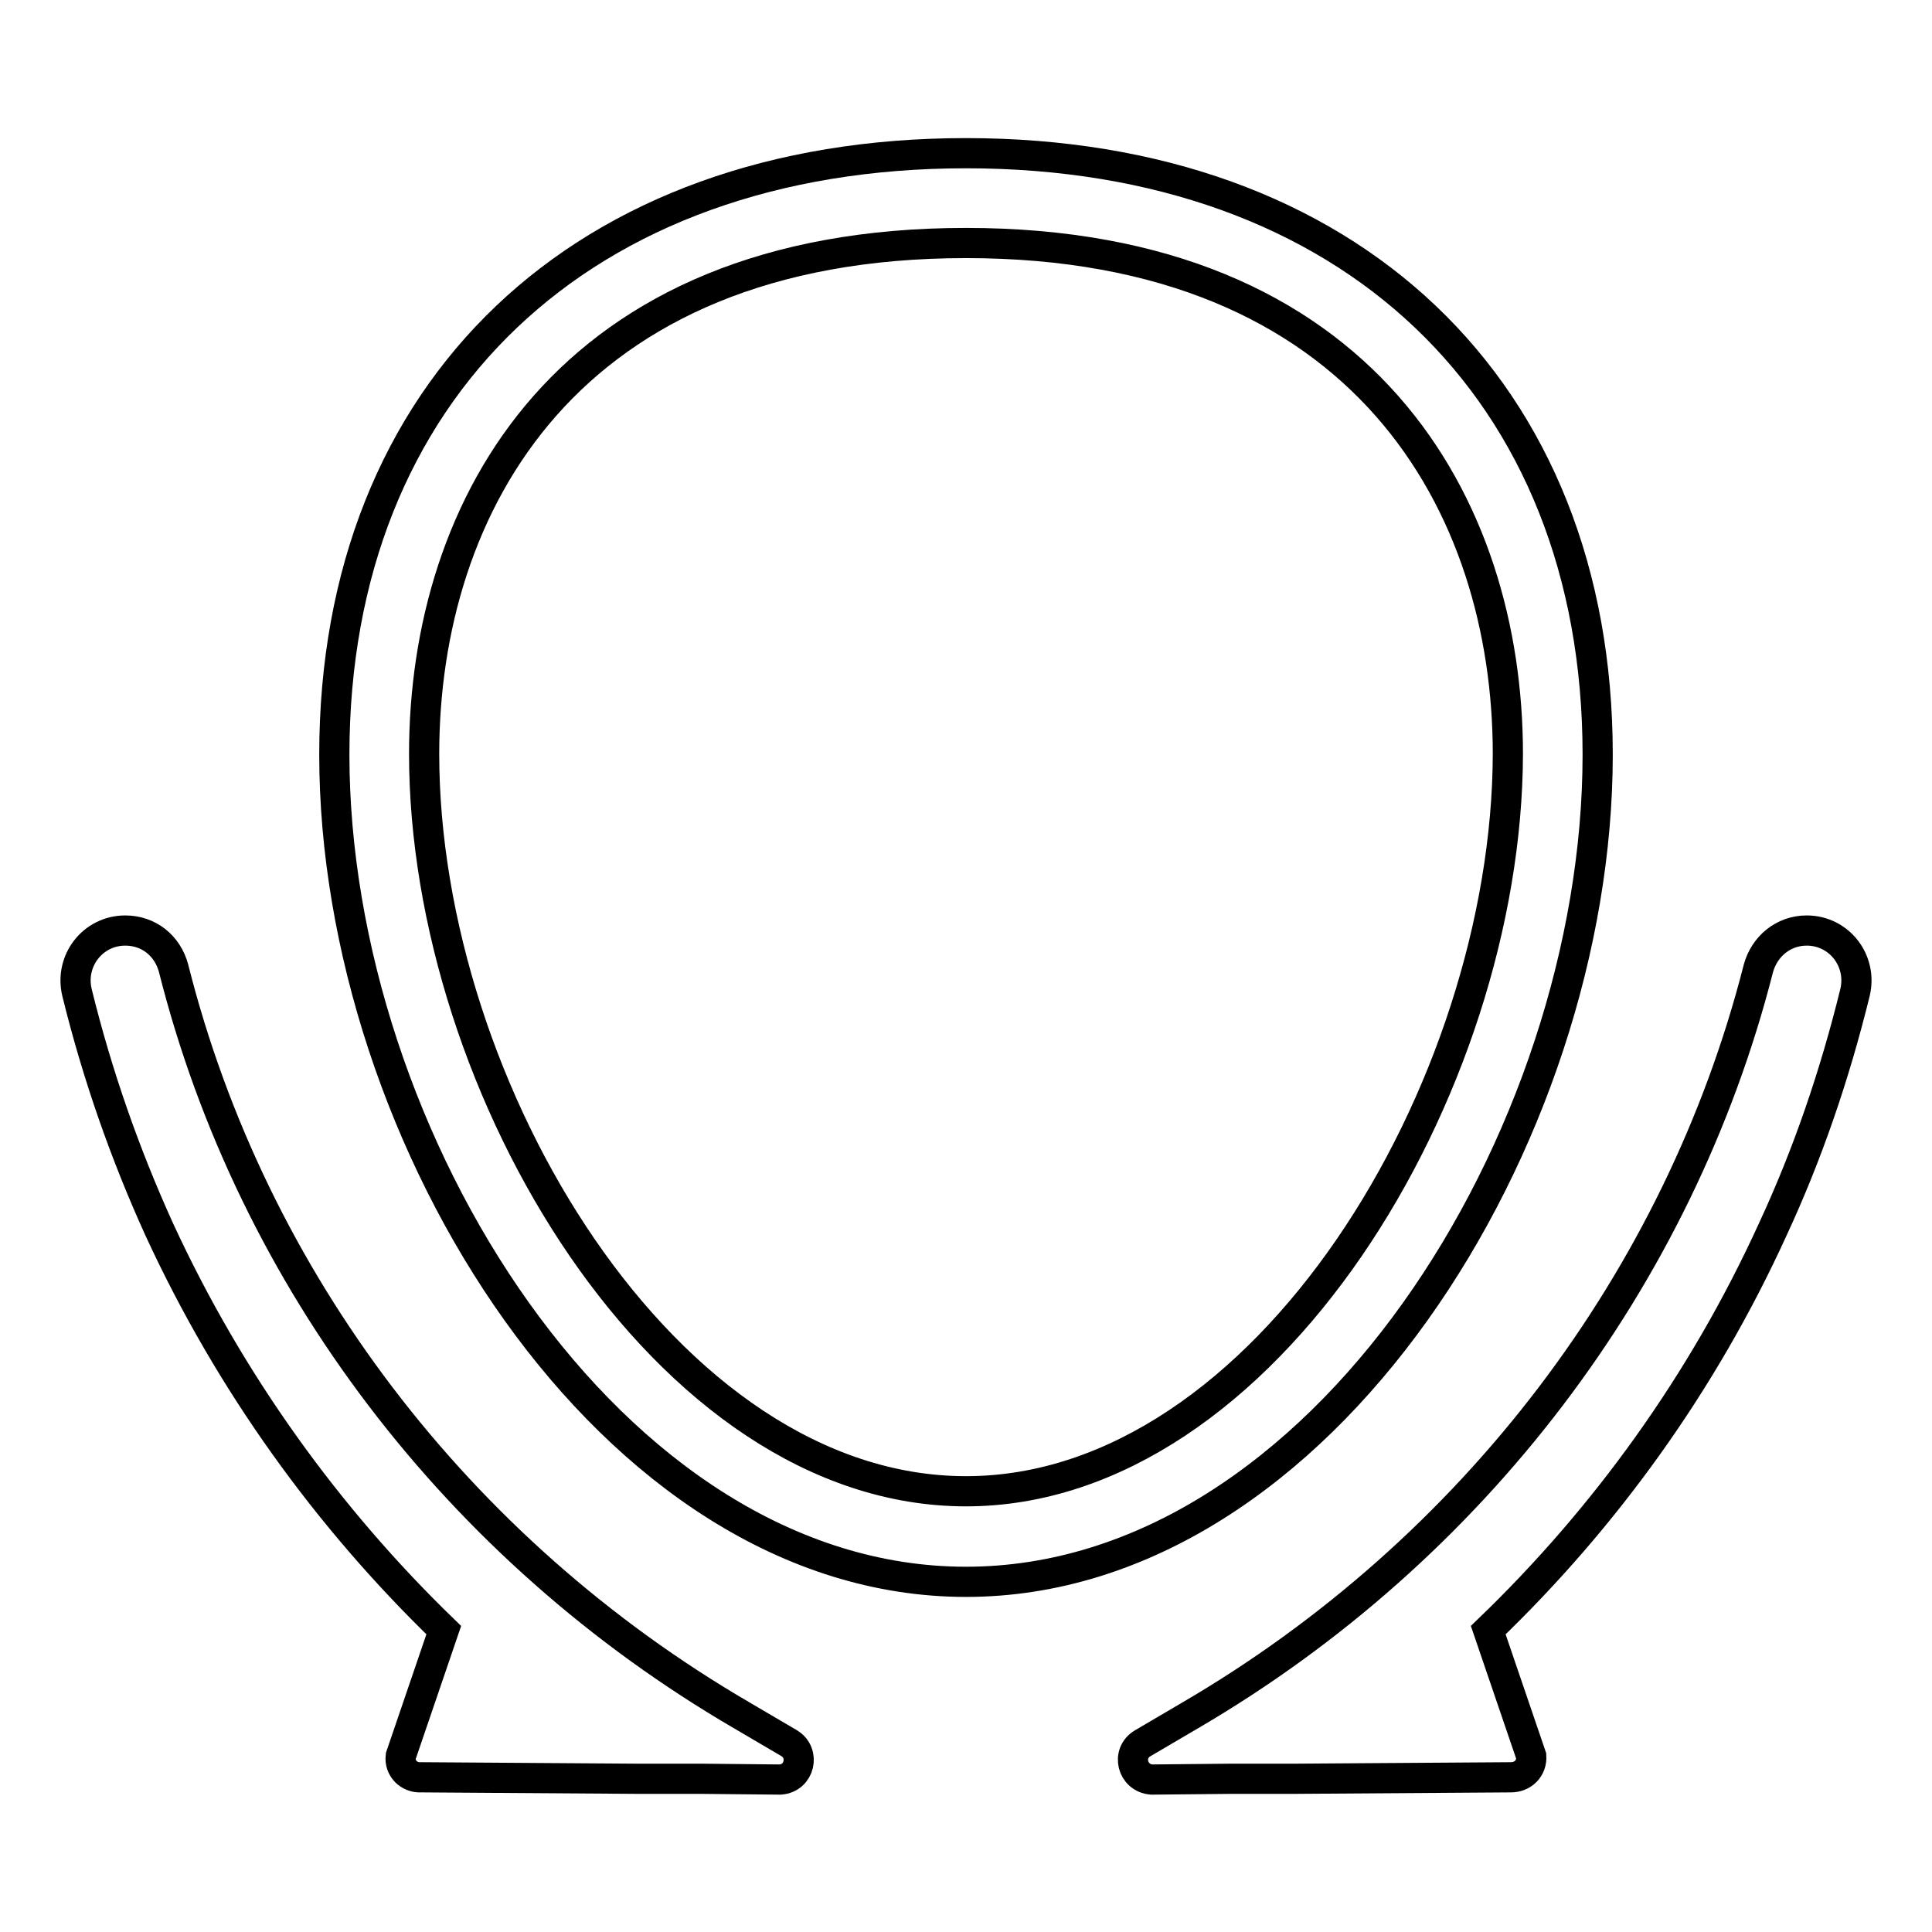
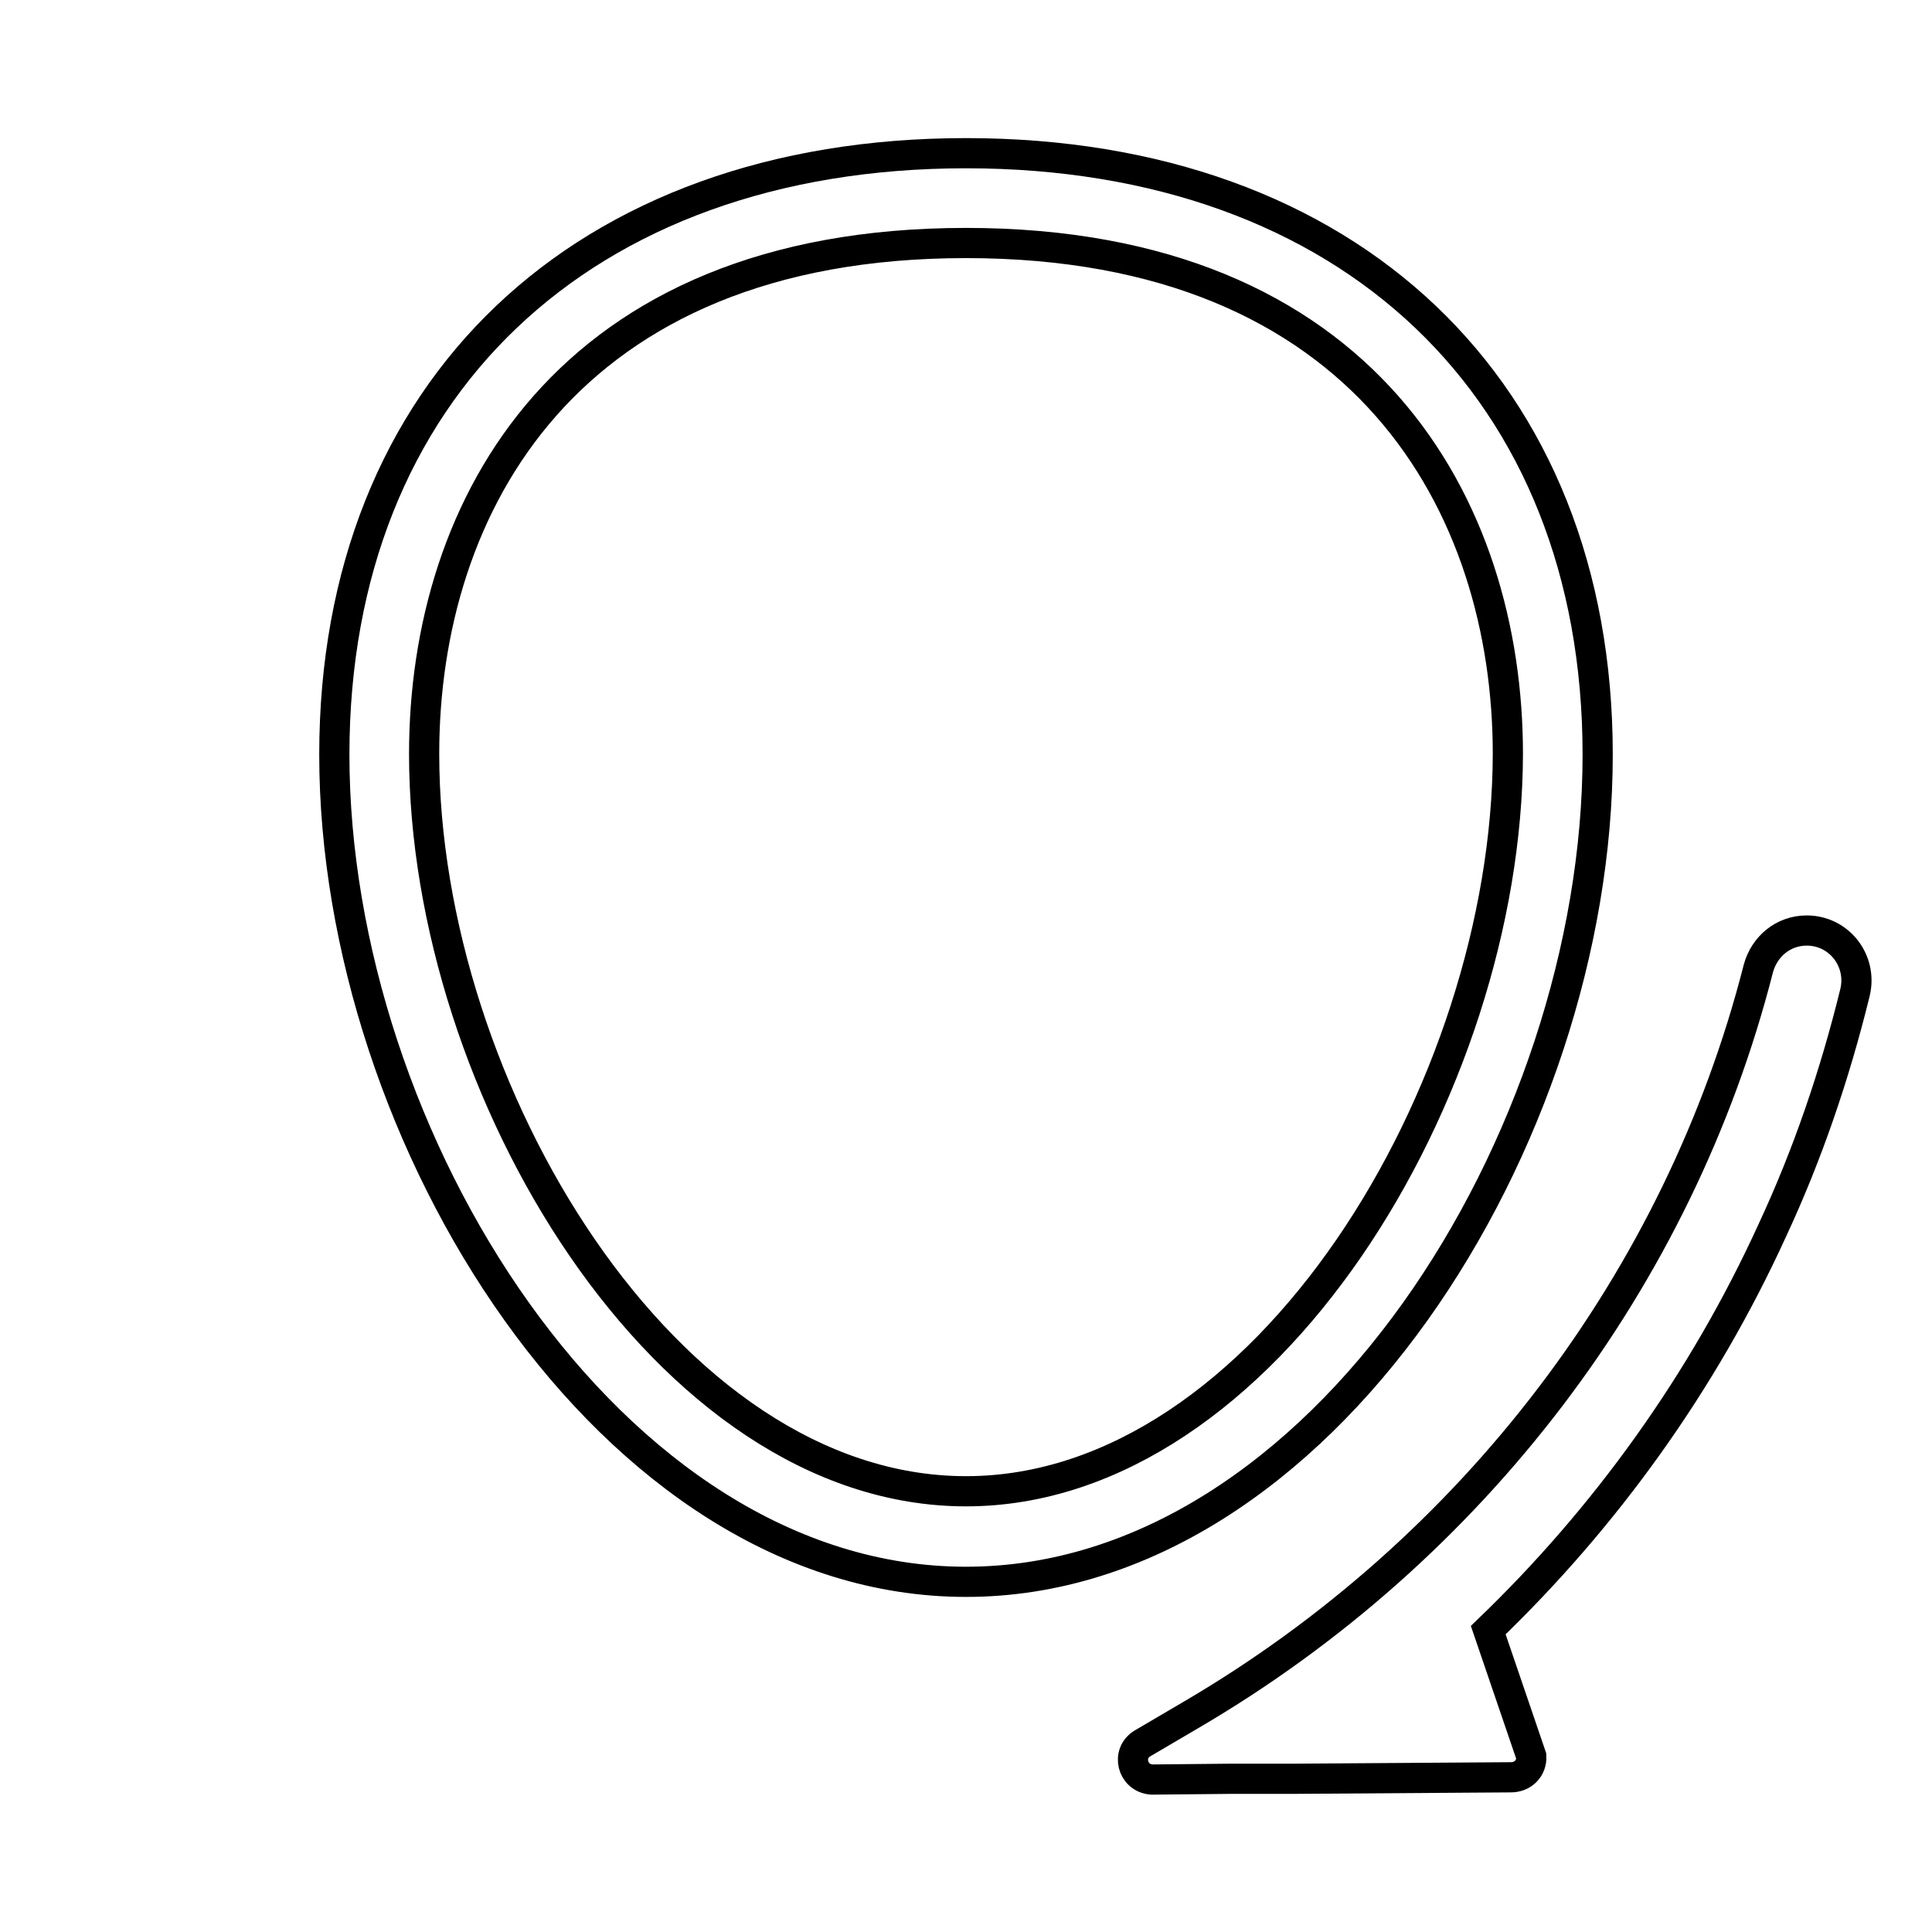
<svg xmlns="http://www.w3.org/2000/svg" version="1.1" x="0px" y="0px" viewBox="0 0 256 256" enable-background="new 0 0 256 256" xml:space="preserve">
  <g>
    <path stroke-width="4" fill-opacity="0" stroke="#000000" d="M211.7,100c0-48.4-32.9-79.7-83.7-79.7S44.3,51.6,44.3,100c0,50.7,36.6,109.6,83.7,109.6 S211.7,150.7,211.7,100L211.7,100z M128,197.6c-39.8,0-71.8-53.4-71.8-97.7c0-32.8,18.8-67.7,71.8-67.7s71.8,35,71.8,67.7 C199.7,144.2,167.7,197.6,128,197.6L128,197.6z M239.4,123.3c-3.1,0-5.6,2.1-6.4,5c-10.5,41.2-37.8,77.1-75.3,99l-6.3,3.7 c-2.2,1.3-1.4,4.6,1.2,4.8l10.2-0.1v0l8.3,0c0,0,0,0,0,0l29.1-0.2c1.6,0,2.8-1.2,2.7-2.8l-5.7-16.7c15.4-14.8,28.4-32.7,37.7-53.1 c4.6-9.9,8.2-20.4,10.9-31.4C246.8,127.3,243.7,123.3,239.4,123.3L239.4,123.3z" />
-     <path stroke-width="4" fill-opacity="0" stroke="#000000" d="M104.6,231l-6.3-3.7c-37.6-21.9-64.9-57.7-75.3-99c-0.8-3-3.3-5-6.4-5c-4.3,0-7.4,4-6.4,8.2 c2.7,11,6.4,21.5,10.9,31.4c9.4,20.4,22.4,38.3,37.7,53.1l-5.7,16.7c-0.2,1.6,1.1,2.9,2.7,2.8l29.1,0.2c0,0,0,0,0,0l8.3,0v0 l10.2,0.1C106,235.6,106.7,232.3,104.6,231z" />
  </g>
</svg>